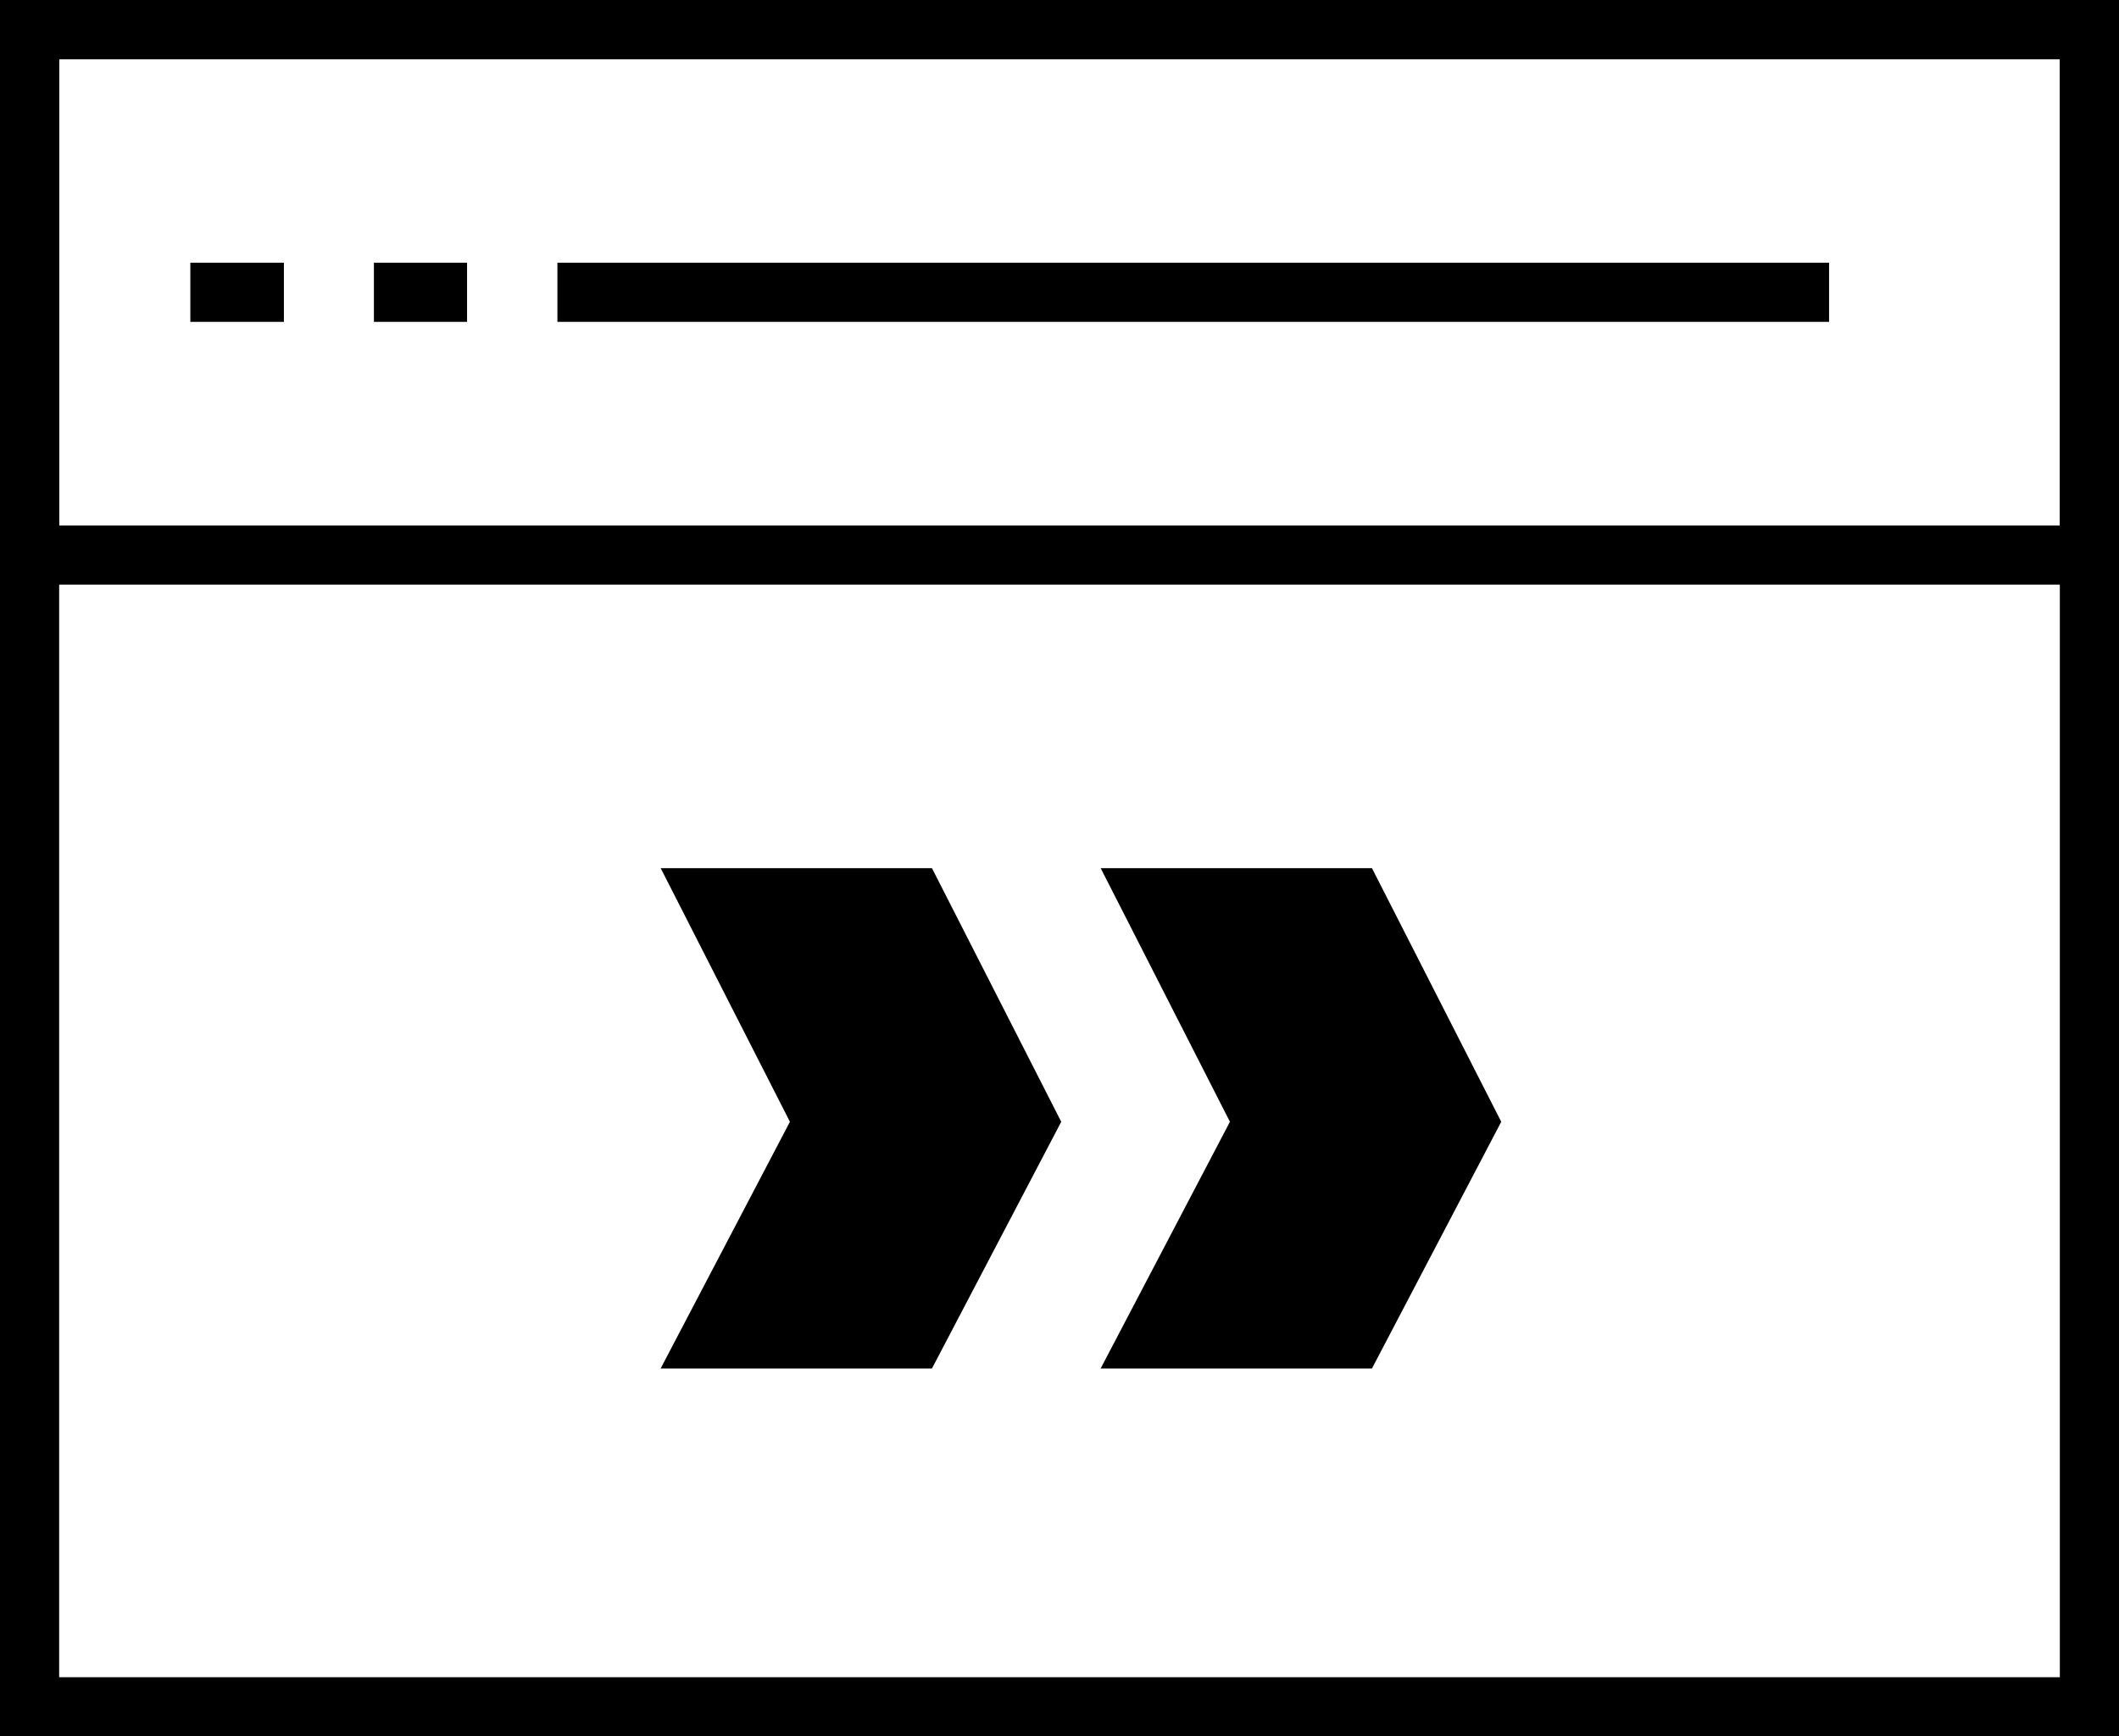
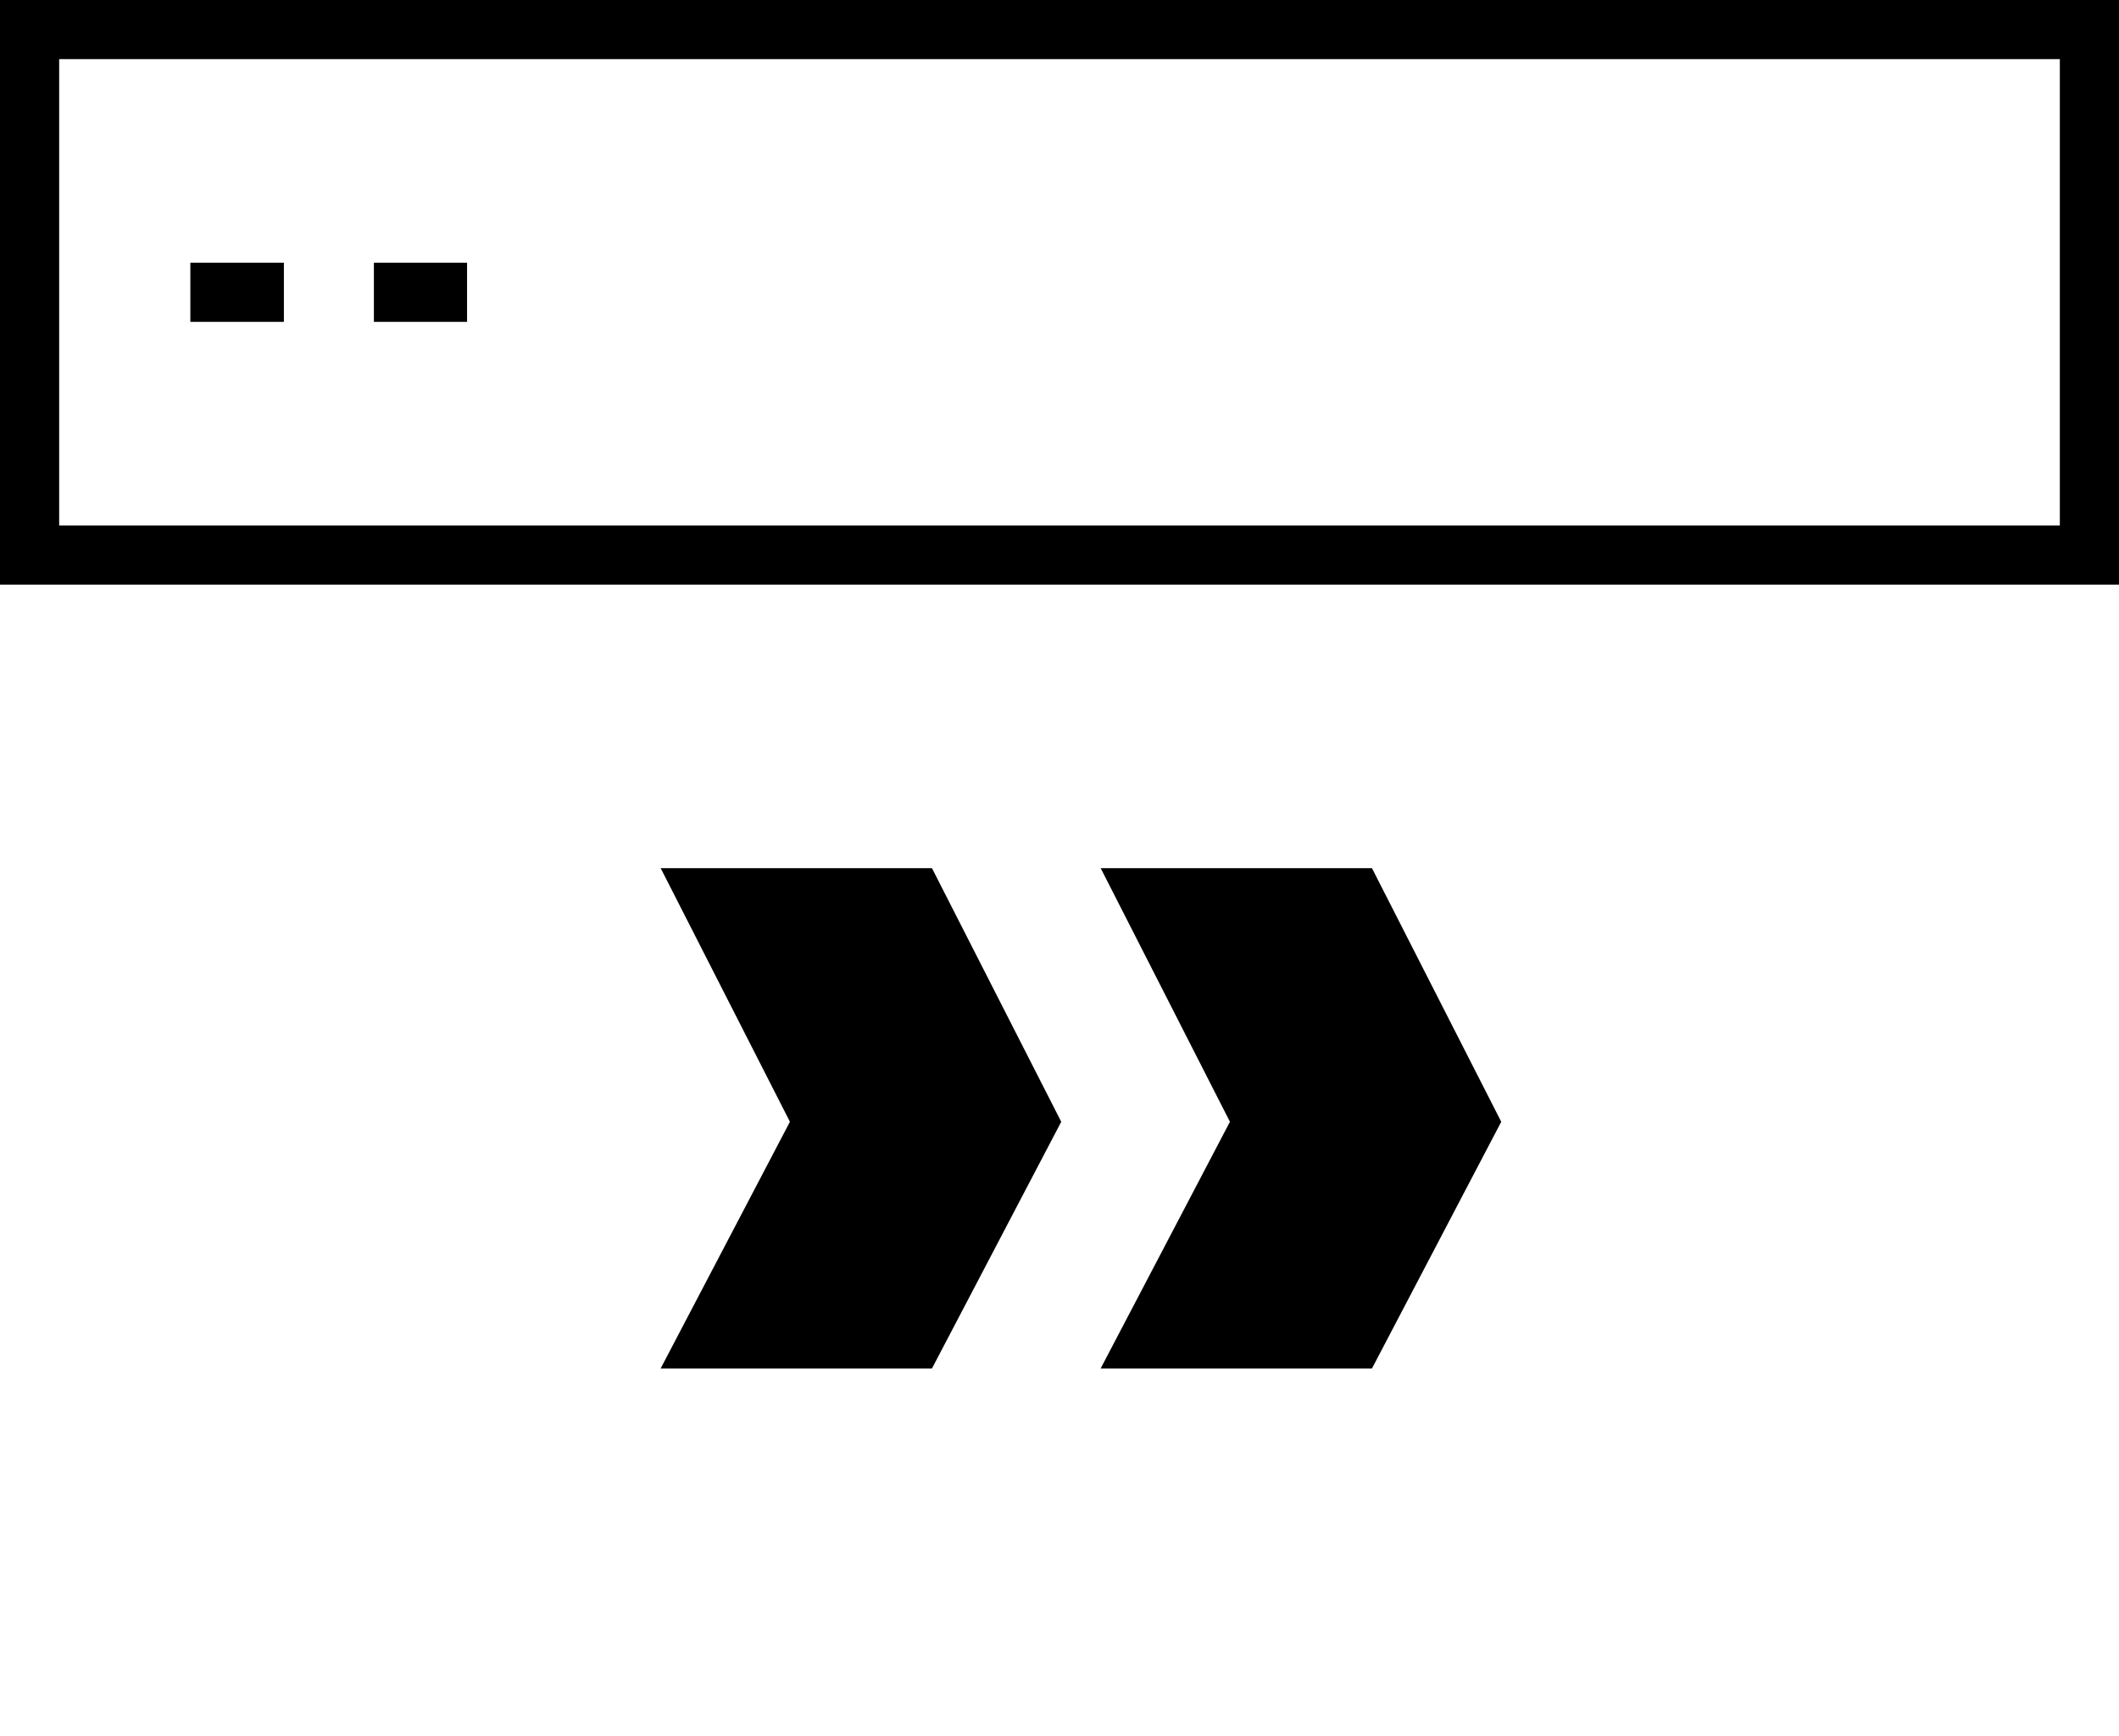
<svg xmlns="http://www.w3.org/2000/svg" width="53.726" height="44.023" viewBox="0 0 53.726 44.023">
  <g id="Group_908" data-name="Group 908" transform="translate(-565.25 -2457.361)">
    <g id="Group_906" data-name="Group 906" transform="translate(566 2458.11)">
-       <path id="Path_11922" data-name="Path 11922" d="M12.745,12.746H64.971V55.269H12.745Z" transform="translate(-12.745 -12.746)" fill="none" stroke="#000" stroke-miterlimit="10" stroke-width="1.5" />
      <path id="Path_11923" data-name="Path 11923" d="M12.745,12.746H64.971V26.069H12.745Z" transform="translate(-12.745 -12.746)" fill="none" stroke="#000" stroke-miterlimit="10" stroke-width="1.5" />
      <path id="Path_11924" data-name="Path 11924" d="M63.981,96.48h2.372" transform="translate(-59.905 -89.819)" fill="none" stroke="#000" stroke-miterlimit="10" stroke-width="1.5" />
      <path id="Path_11925" data-name="Path 11925" d="M122.478,96.48h2.362" transform="translate(-113.748 -89.819)" fill="none" stroke="#000" stroke-miterlimit="10" stroke-width="1.5" />
-       <path id="Path_11926" data-name="Path 11926" d="M180.979,96.48h32.242" transform="translate(-167.596 -89.819)" fill="none" stroke="#000" stroke-miterlimit="10" stroke-width="1.5" />
    </g>
    <g id="Group_907" data-name="Group 907" transform="translate(582 2479.371)">
      <path id="Path_11927" data-name="Path 11927" d="M6.43,0,0,3.278v6.878L6.43,6.879l6.255,3.278V3.278Z" transform="translate(10.157 0) rotate(90)" />
      <path id="Path_11928" data-name="Path 11928" d="M6.43,0,0,3.278v6.878L6.43,6.879l6.255,3.278V3.278Z" transform="translate(21.313 0) rotate(90)" />
    </g>
  </g>
</svg>